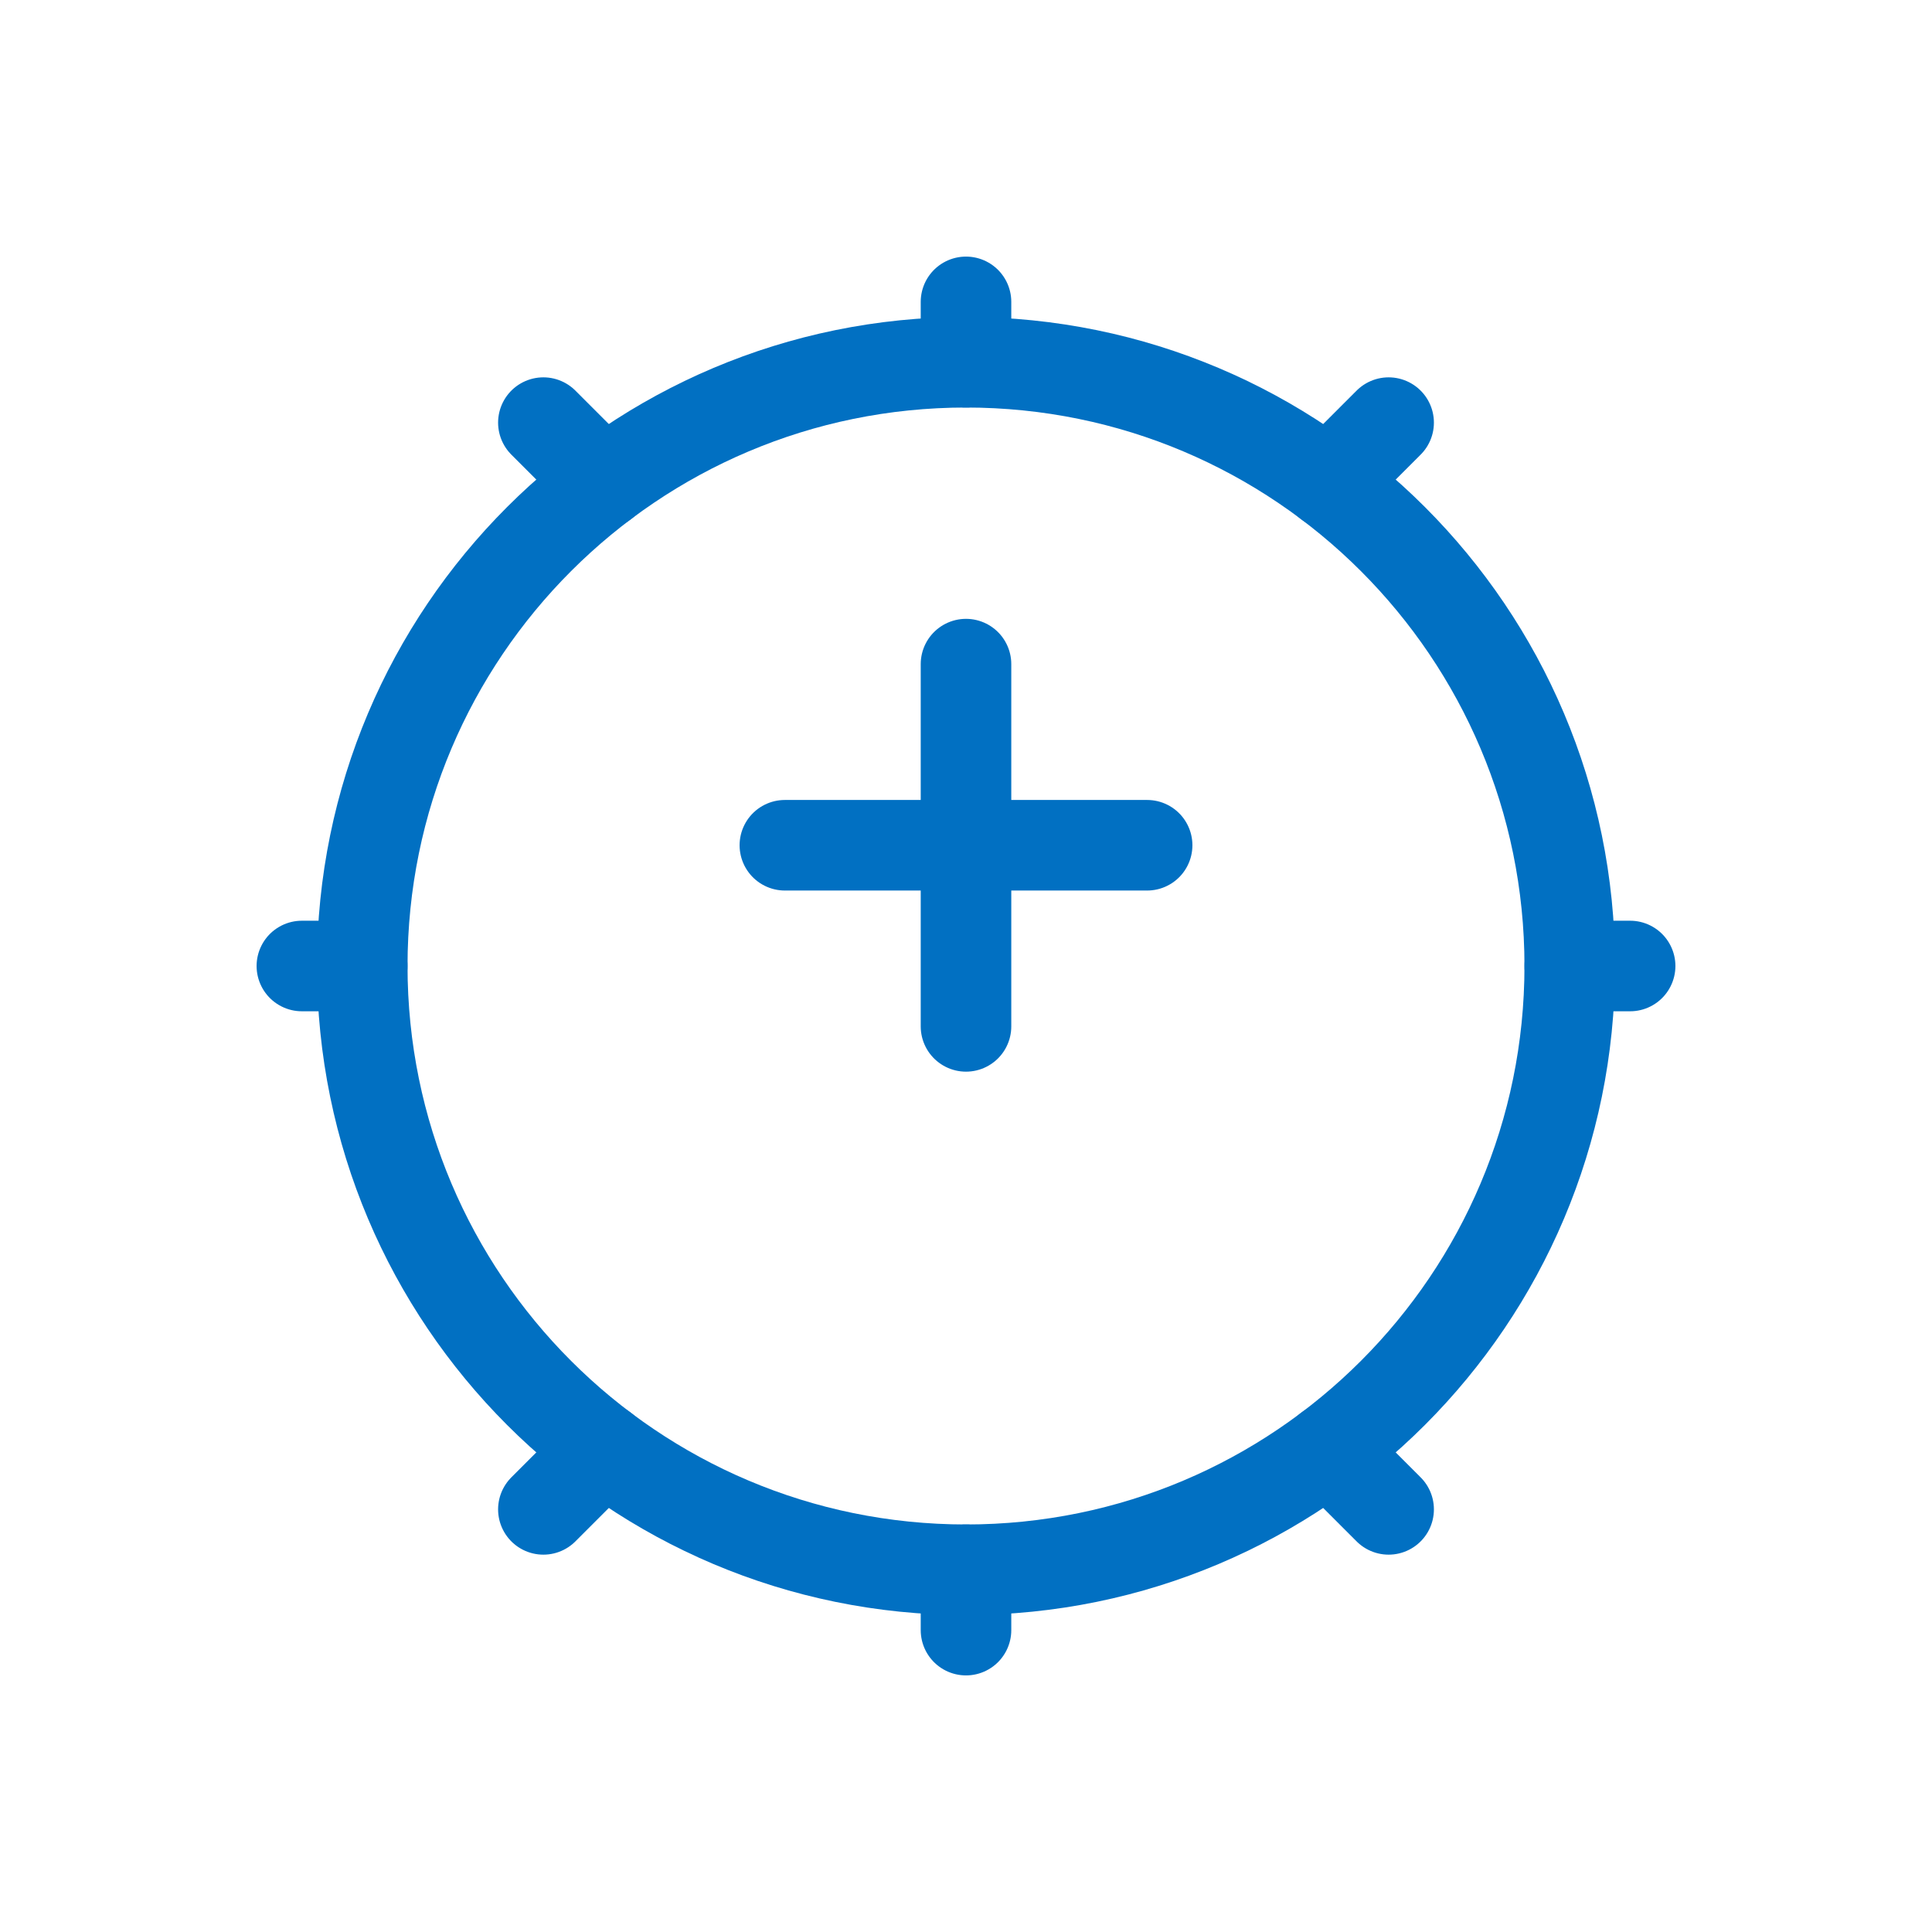
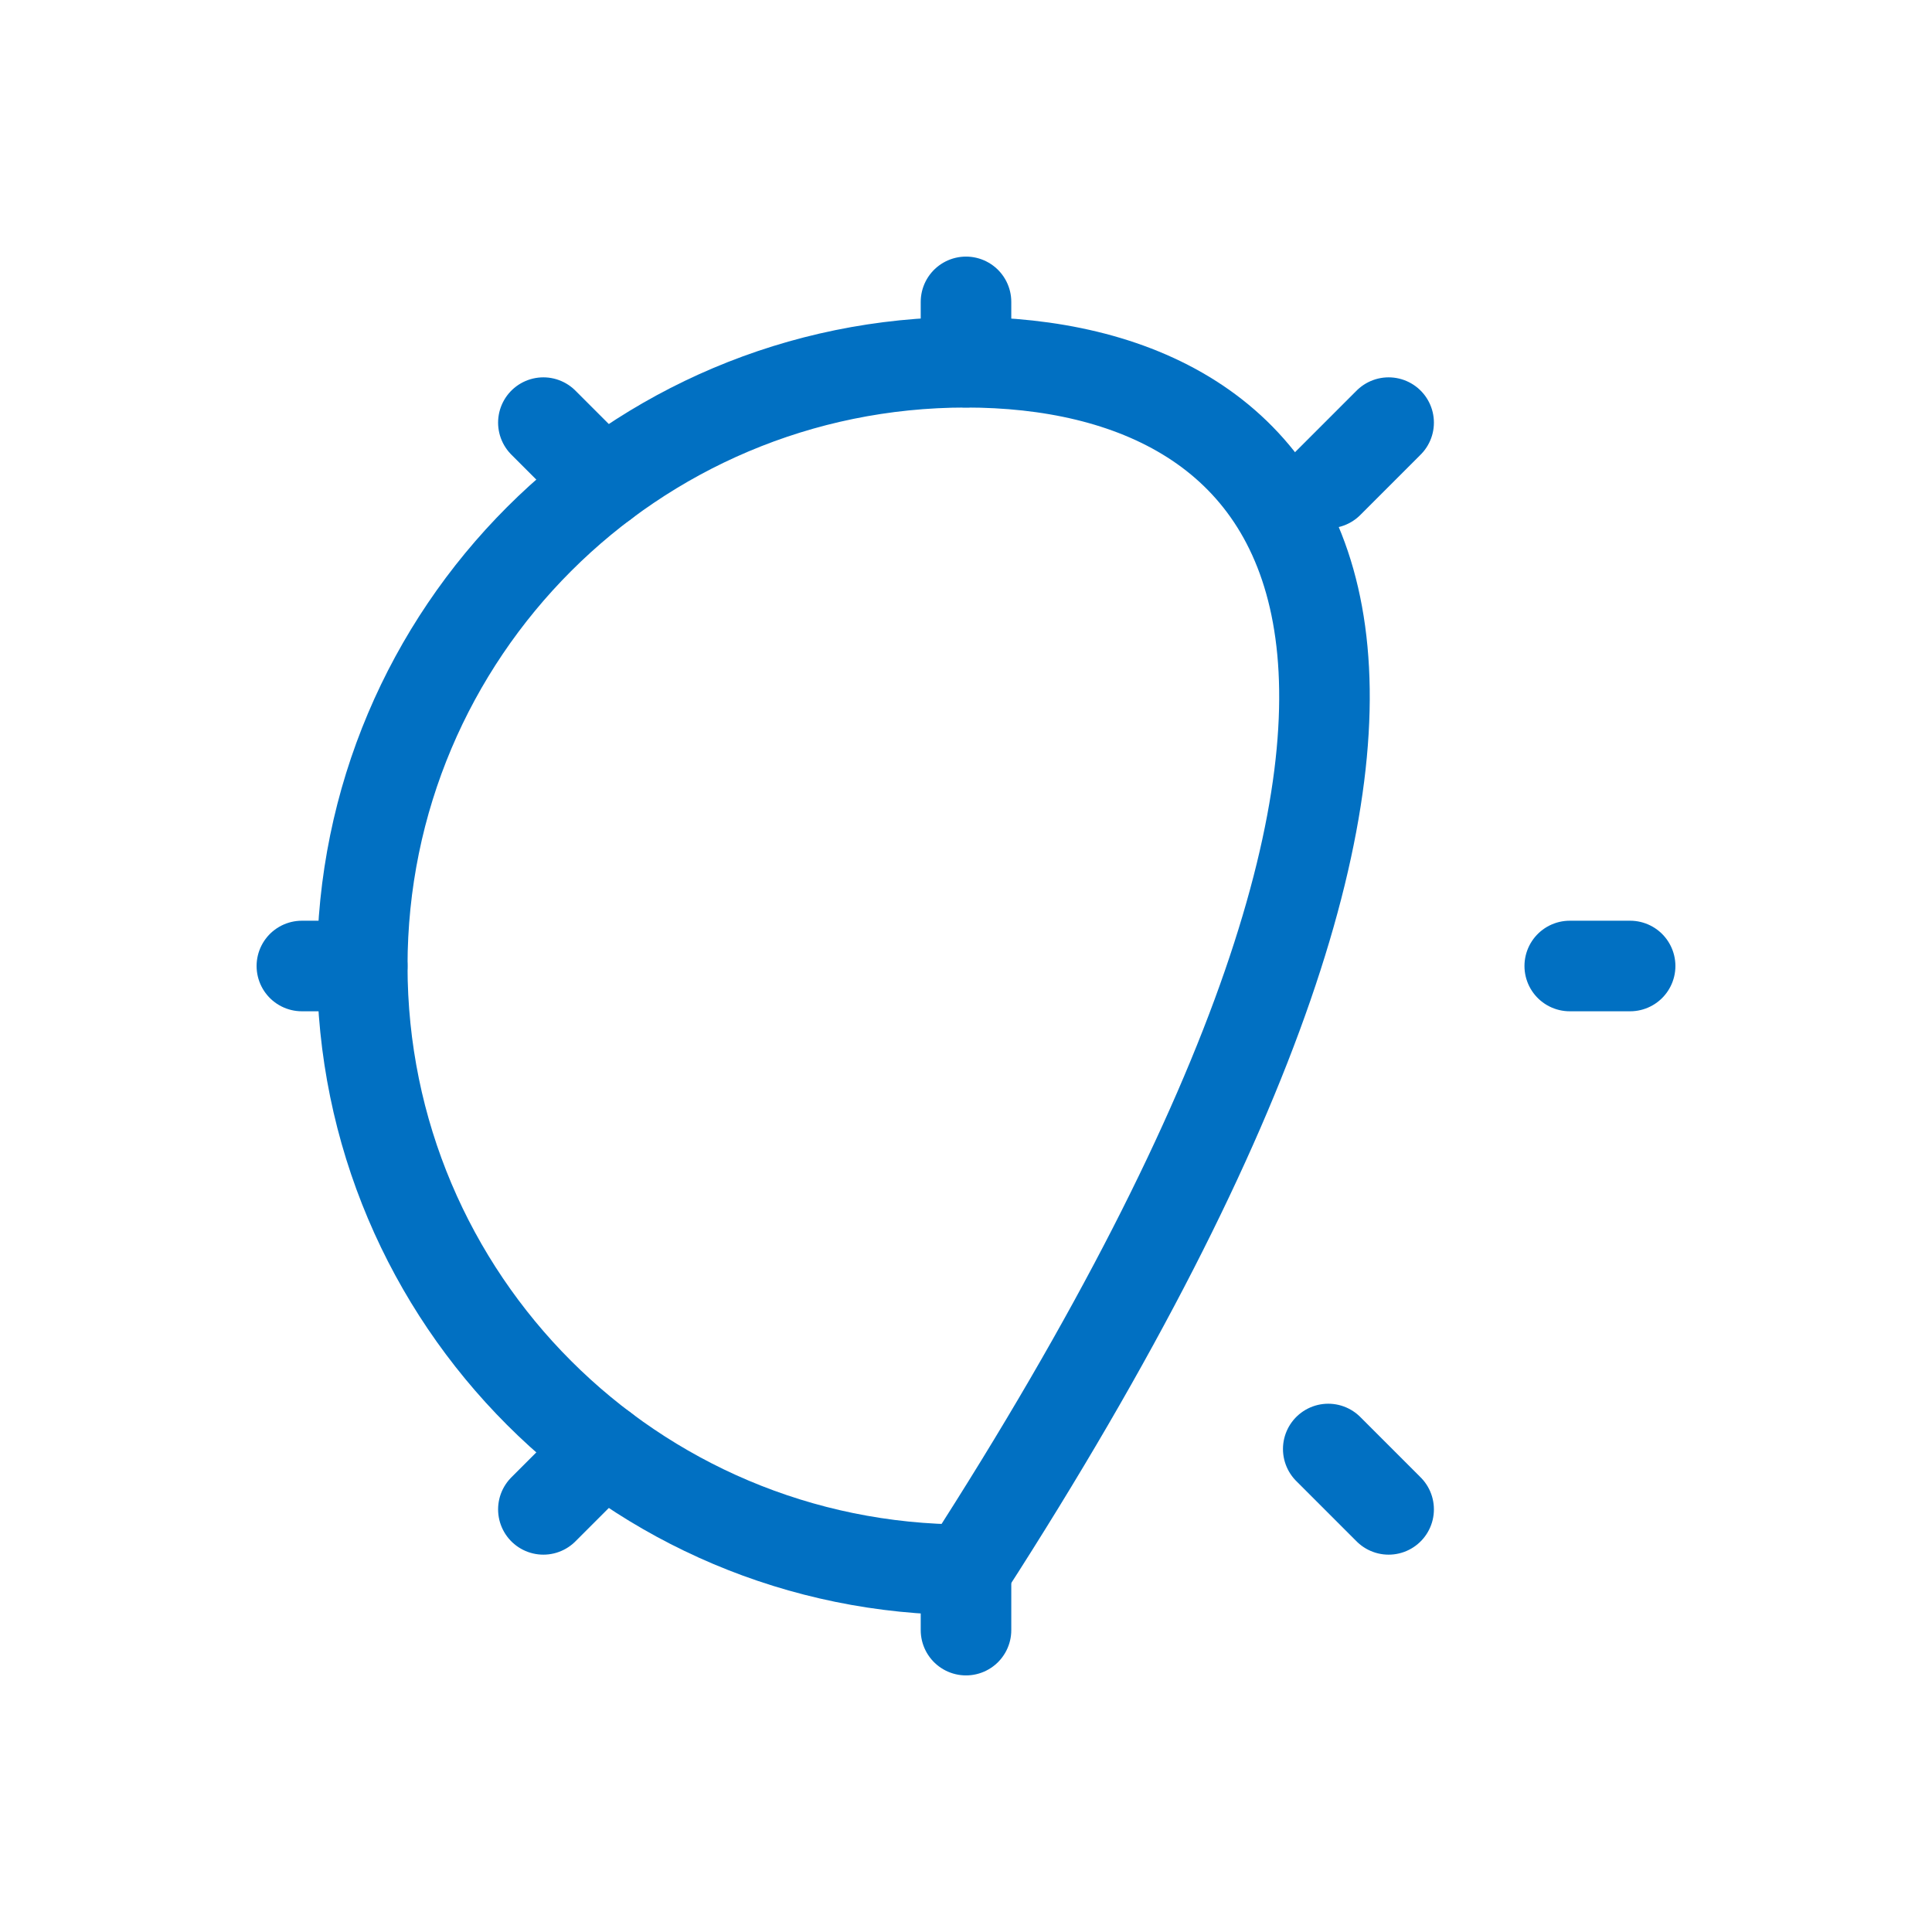
<svg xmlns="http://www.w3.org/2000/svg" width="64" height="64" viewBox="0 0 64 64" fill="none">
-   <path d="M32 52C43.046 52 52 43.046 52 32C52 20.954 43.046 12 32 12C20.954 12 12 20.954 12 32C12 43.046 20.954 52 32 52Z" stroke="#0170C2" stroke-width="3" />
-   <path d="M32 22V34M26 28H38" stroke="#0170C2" stroke-width="3" stroke-linecap="round" />
+   <path d="M32 52C52 20.954 43.046 12 32 12C20.954 12 12 20.954 12 32C12 43.046 20.954 52 32 52Z" stroke="#0170C2" stroke-width="3" />
  <path d="M20 16L18 14M44 16L46 14M44 48L46 50M20 48L18 50M12 32H10M32 12V10M32 54V52M54 32H52" stroke="#0170C2" stroke-width="3" stroke-linecap="round" />
</svg>